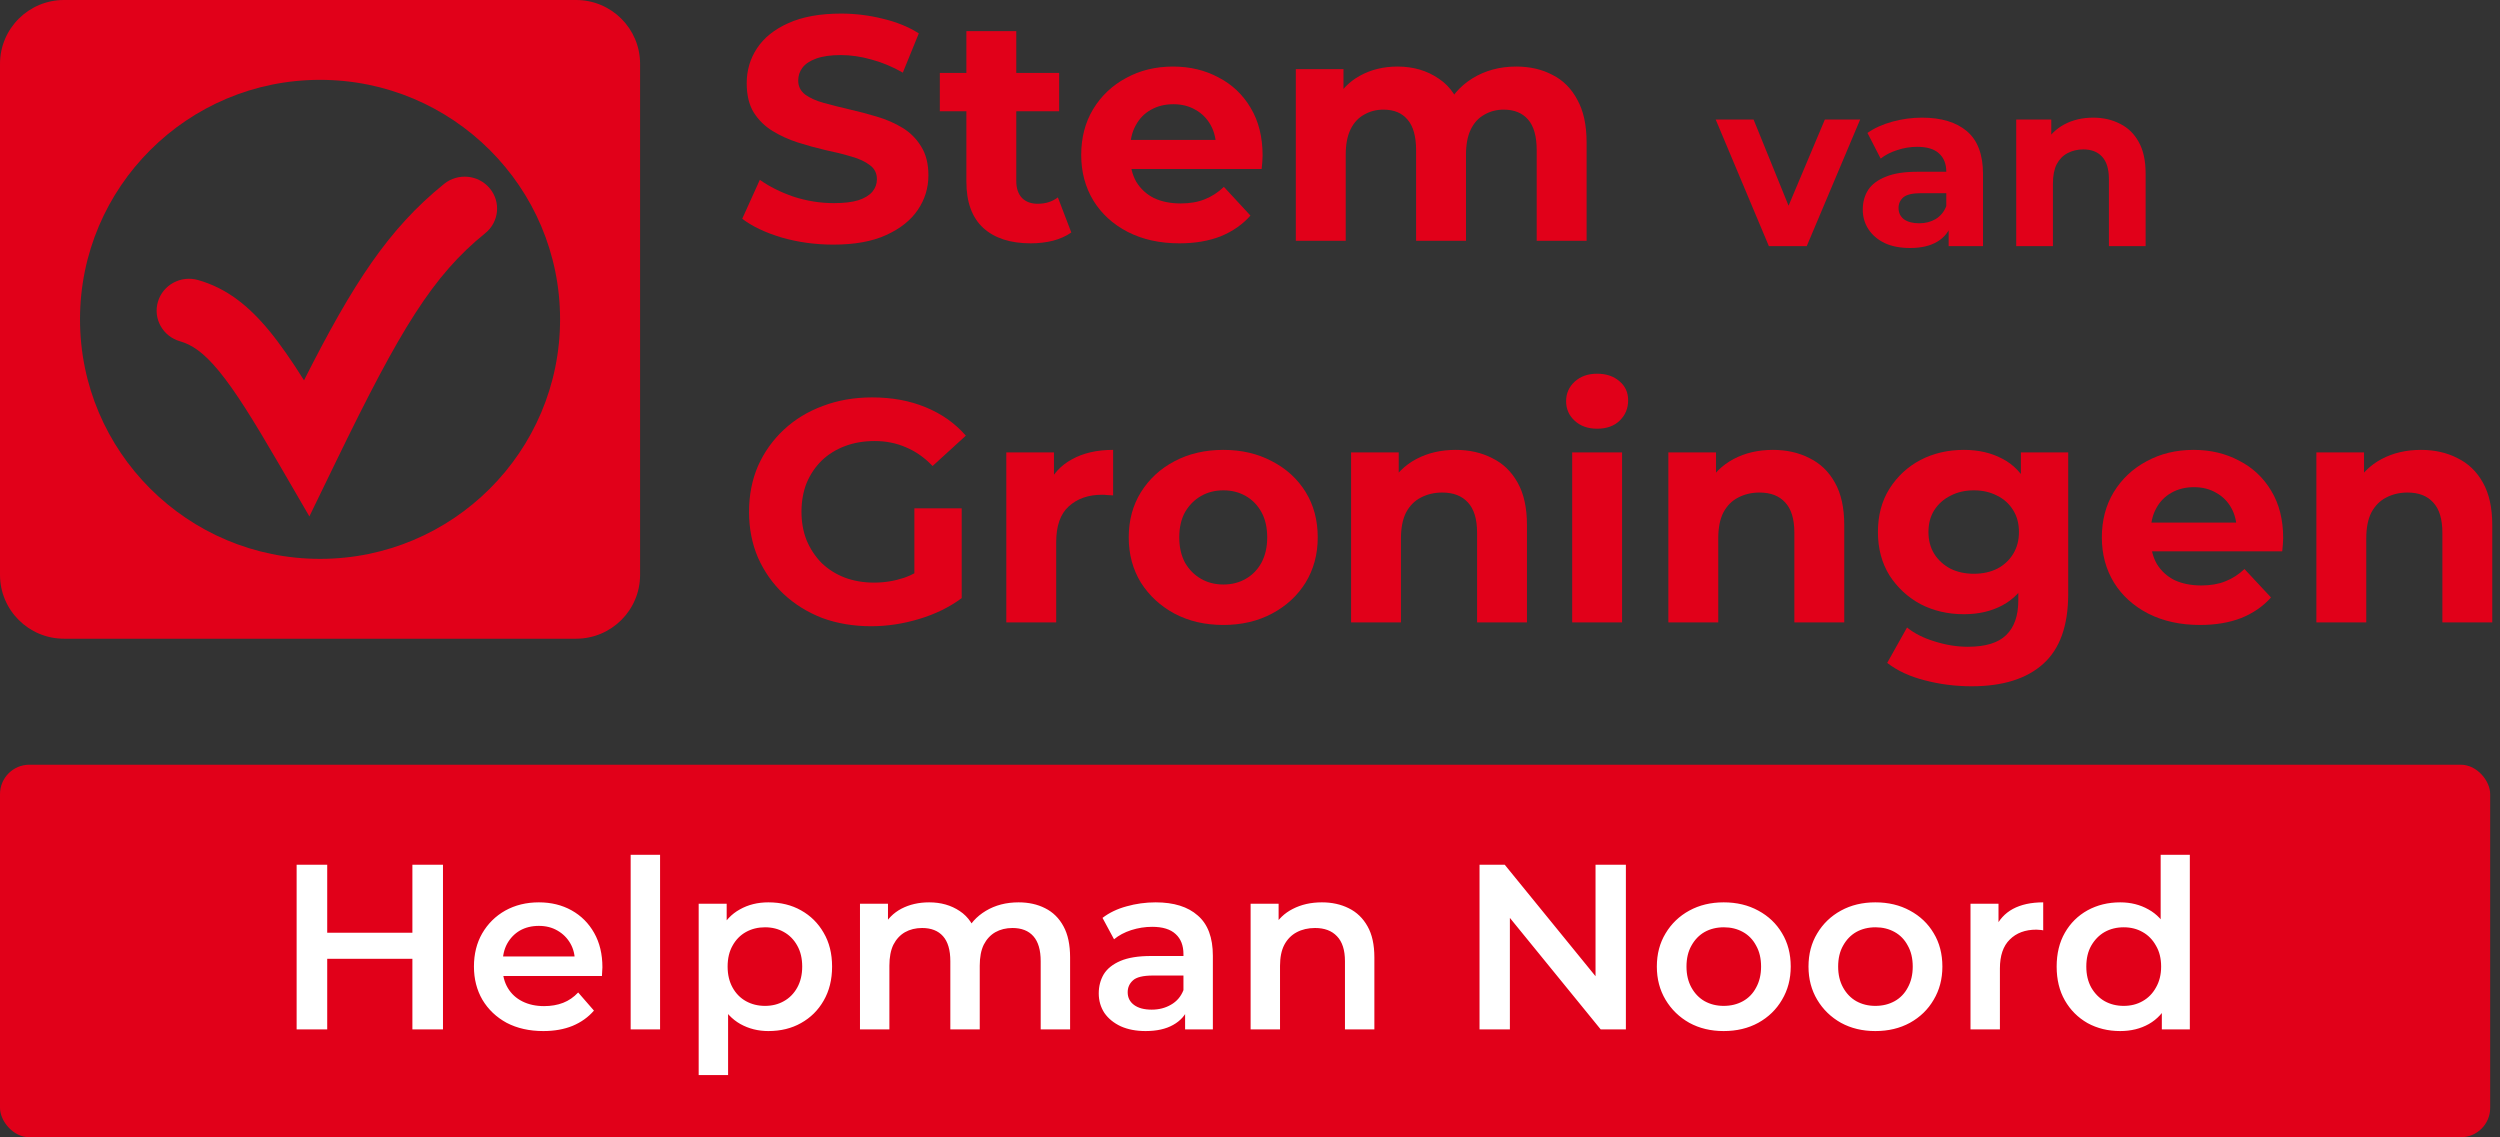
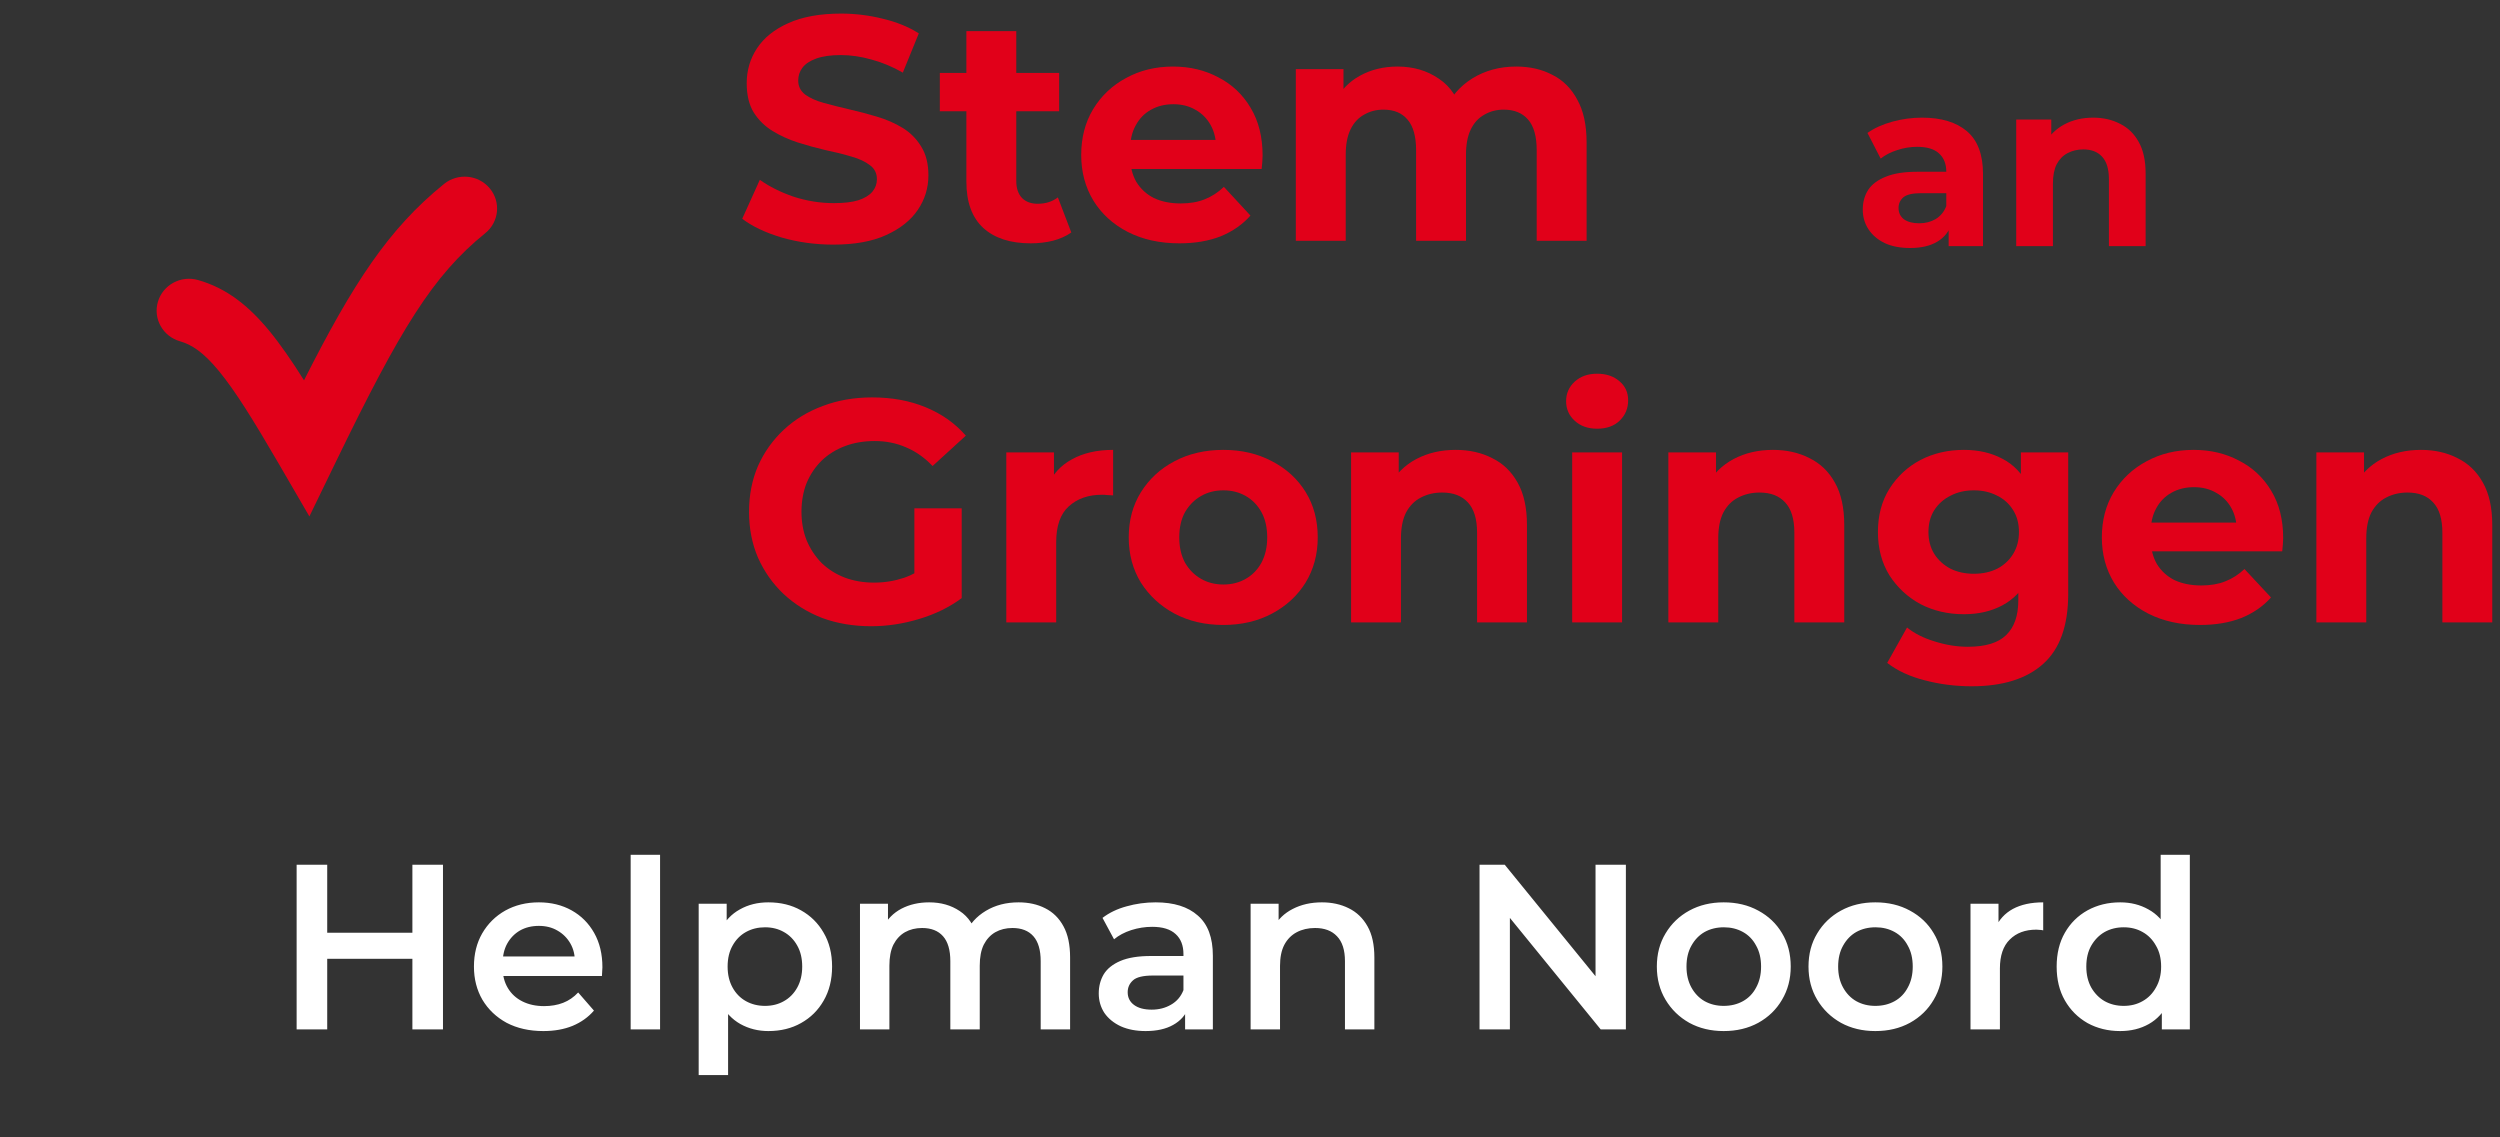
<svg xmlns="http://www.w3.org/2000/svg" fill="none" viewBox="0 0 255 116" height="116" width="255">
  <rect x="0" y="0" width="255" height="116" fill="#333333" stroke="none" />
  <g clip-path="url(#clip0_1150_96)">
    <path fill="#E10019" d="M88.862 63.875C87.058 63.875 85.394 63.596 83.872 63.037C82.371 62.457 81.056 61.64 79.925 60.587C78.816 59.534 77.946 58.298 77.315 56.88C76.707 55.462 76.402 53.904 76.402 52.206C76.402 50.508 76.707 48.95 77.315 47.532C77.946 46.113 78.827 44.878 79.957 43.825C81.088 42.772 82.415 41.966 83.937 41.407C85.459 40.827 87.134 40.536 88.96 40.536C90.983 40.536 92.798 40.87 94.407 41.536C96.038 42.202 97.408 43.169 98.517 44.437L95.125 47.532C94.299 46.672 93.396 46.038 92.418 45.63C91.439 45.2 90.374 44.985 89.221 44.985C88.112 44.985 87.101 45.157 86.188 45.501C85.274 45.845 84.481 46.339 83.806 46.984C83.154 47.628 82.643 48.391 82.273 49.272C81.925 50.154 81.751 51.131 81.751 52.206C81.751 53.259 81.925 54.226 82.273 55.107C82.643 55.988 83.154 56.762 83.806 57.428C84.481 58.073 85.263 58.567 86.155 58.911C87.068 59.255 88.069 59.427 89.156 59.427C90.2 59.427 91.211 59.266 92.189 58.943C93.19 58.599 94.157 58.03 95.093 57.235L98.093 61.006C96.854 61.93 95.408 62.639 93.755 63.134C92.124 63.628 90.493 63.875 88.862 63.875ZM93.266 60.329V51.851H98.093V61.006L93.266 60.329Z" />
    <path fill="#E10019" d="M102.643 63.488V46.145H107.503V51.045L106.818 49.627C107.34 48.402 108.177 47.478 109.33 46.855C110.482 46.21 111.885 45.888 113.538 45.888V50.53C113.32 50.508 113.125 50.497 112.951 50.497C112.777 50.476 112.592 50.465 112.396 50.465C111.004 50.465 109.874 50.863 109.004 51.658C108.156 52.431 107.732 53.646 107.732 55.3V63.488H102.643Z" />
    <path fill="#E10019" d="M124.786 63.746C122.916 63.746 121.253 63.359 119.796 62.586C118.36 61.812 117.219 60.759 116.371 59.427C115.544 58.073 115.131 56.536 115.131 54.817C115.131 53.076 115.544 51.54 116.371 50.207C117.219 48.853 118.36 47.8 119.796 47.048C121.253 46.275 122.916 45.888 124.786 45.888C126.635 45.888 128.287 46.275 129.744 47.048C131.201 47.8 132.343 48.843 133.169 50.175C133.995 51.507 134.409 53.055 134.409 54.817C134.409 56.536 133.995 58.073 133.169 59.427C132.343 60.759 131.201 61.812 129.744 62.586C128.287 63.359 126.635 63.746 124.786 63.746ZM124.786 59.62C125.634 59.62 126.395 59.427 127.069 59.04C127.744 58.653 128.276 58.105 128.668 57.396C129.059 56.665 129.255 55.806 129.255 54.817C129.255 53.807 129.059 52.947 128.668 52.238C128.276 51.529 127.744 50.981 127.069 50.594C126.395 50.207 125.634 50.014 124.786 50.014C123.938 50.014 123.177 50.207 122.503 50.594C121.829 50.981 121.285 51.529 120.872 52.238C120.481 52.947 120.285 53.807 120.285 54.817C120.285 55.806 120.481 56.665 120.872 57.396C121.285 58.105 121.829 58.653 122.503 59.04C123.177 59.427 123.938 59.62 124.786 59.62Z" />
    <path fill="#E10019" d="M148.476 45.888C149.868 45.888 151.107 46.167 152.195 46.726C153.304 47.263 154.173 48.101 154.804 49.24C155.435 50.358 155.75 51.798 155.75 53.56V63.488H150.662V54.333C150.662 52.937 150.346 51.905 149.716 51.239C149.107 50.573 148.237 50.239 147.106 50.239C146.302 50.239 145.573 50.411 144.921 50.755C144.29 51.078 143.79 51.583 143.42 52.27C143.072 52.958 142.898 53.839 142.898 54.914V63.488H137.81V46.145H142.67V50.949L141.757 49.498C142.387 48.338 143.29 47.446 144.464 46.822C145.638 46.199 146.976 45.888 148.476 45.888Z" />
    <path fill="#E10019" d="M160.362 63.488V46.145H165.451V63.488H160.362ZM162.907 43.728C161.972 43.728 161.211 43.459 160.623 42.922C160.036 42.385 159.743 41.718 159.743 40.923C159.743 40.128 160.036 39.462 160.623 38.925C161.211 38.388 161.972 38.119 162.907 38.119C163.842 38.119 164.603 38.377 165.19 38.892C165.777 39.387 166.071 40.032 166.071 40.827C166.071 41.665 165.777 42.363 165.19 42.922C164.625 43.459 163.864 43.728 162.907 43.728Z" />
    <path fill="#E10019" d="M180.84 45.888C182.231 45.888 183.471 46.167 184.558 46.726C185.667 47.263 186.537 48.101 187.168 49.24C187.798 50.358 188.114 51.798 188.114 53.56V63.488H183.025V54.333C183.025 52.937 182.71 51.905 182.079 51.239C181.47 50.573 180.601 50.239 179.47 50.239C178.665 50.239 177.937 50.411 177.284 50.755C176.654 51.078 176.154 51.583 175.784 52.27C175.436 52.958 175.262 53.839 175.262 54.914V63.488H170.173V46.145H175.034V50.949L174.12 49.498C174.751 48.338 175.653 47.446 176.828 46.822C178.002 46.199 179.339 45.888 180.84 45.888Z" />
    <path fill="#E10019" d="M201.106 70C199.453 70 197.855 69.796 196.311 69.388C194.789 69.001 193.517 68.41 192.495 67.615L194.517 64.004C195.256 64.606 196.191 65.079 197.322 65.422C198.475 65.788 199.606 65.971 200.715 65.971C202.519 65.971 203.824 65.573 204.629 64.778C205.455 63.983 205.868 62.801 205.868 61.232V58.621L206.194 54.269L206.129 49.885V46.145H210.957V60.587C210.957 63.811 210.109 66.186 208.412 67.711C206.716 69.237 204.281 70 201.106 70ZM200.323 62.65C198.692 62.65 197.213 62.306 195.887 61.619C194.582 60.91 193.528 59.932 192.723 58.685C191.94 57.417 191.549 55.945 191.549 54.269C191.549 52.571 191.94 51.099 192.723 49.853C193.528 48.585 194.582 47.607 195.887 46.919C197.213 46.231 198.692 45.888 200.323 45.888C201.802 45.888 203.107 46.188 204.237 46.79C205.368 47.37 206.249 48.284 206.879 49.53C207.51 50.755 207.825 52.335 207.825 54.269C207.825 56.182 207.51 57.761 206.879 59.008C206.249 60.233 205.368 61.146 204.237 61.748C203.107 62.349 201.802 62.65 200.323 62.65ZM201.334 58.524C202.226 58.524 203.02 58.352 203.715 58.008C204.411 57.643 204.955 57.138 205.346 56.493C205.738 55.849 205.933 55.107 205.933 54.269C205.933 53.409 205.738 52.668 205.346 52.045C204.955 51.4 204.411 50.906 203.715 50.562C203.02 50.197 202.226 50.014 201.334 50.014C200.443 50.014 199.649 50.197 198.953 50.562C198.257 50.906 197.703 51.4 197.29 52.045C196.898 52.668 196.702 53.409 196.702 54.269C196.702 55.107 196.898 55.849 197.29 56.493C197.703 57.138 198.257 57.643 198.953 58.008C199.649 58.352 200.443 58.524 201.334 58.524Z" />
    <path fill="#E10019" d="M224.402 63.746C222.401 63.746 220.64 63.359 219.118 62.586C217.617 61.812 216.454 60.759 215.628 59.427C214.801 58.073 214.388 56.536 214.388 54.817C214.388 53.076 214.79 51.54 215.595 50.207C216.421 48.853 217.541 47.8 218.955 47.048C220.368 46.275 221.966 45.888 223.75 45.888C225.467 45.888 227.011 46.253 228.381 46.984C229.773 47.693 230.871 48.724 231.676 50.078C232.48 51.411 232.883 53.012 232.883 54.881C232.883 55.075 232.872 55.3 232.85 55.558C232.828 55.795 232.807 56.02 232.785 56.235H218.531V53.302H230.11L228.153 54.172C228.153 53.27 227.968 52.485 227.598 51.819C227.229 51.153 226.718 50.637 226.065 50.272C225.413 49.885 224.652 49.691 223.782 49.691C222.912 49.691 222.14 49.885 221.466 50.272C220.814 50.637 220.303 51.164 219.933 51.851C219.563 52.517 219.379 53.313 219.379 54.237V55.01C219.379 55.956 219.585 56.794 219.998 57.525C220.433 58.234 221.031 58.782 221.792 59.169C222.575 59.534 223.489 59.717 224.532 59.717C225.467 59.717 226.283 59.577 226.979 59.298C227.696 59.018 228.349 58.599 228.936 58.041L231.643 60.942C230.839 61.844 229.827 62.543 228.61 63.037C227.392 63.51 225.989 63.746 224.402 63.746Z" />
    <path fill="#E10019" d="M246.937 45.888C248.328 45.888 249.568 46.167 250.655 46.726C251.764 47.263 252.634 48.101 253.265 49.24C253.895 50.358 254.211 51.798 254.211 53.56V63.488H249.122V54.333C249.122 52.937 248.807 51.905 248.176 51.239C247.567 50.573 246.697 50.239 245.567 50.239C244.762 50.239 244.034 50.411 243.381 50.755C242.751 51.078 242.25 51.583 241.881 52.27C241.533 52.958 241.359 53.839 241.359 54.914V63.488H236.27V46.145H241.131V50.949L240.217 49.498C240.848 48.338 241.75 47.446 242.925 46.822C244.099 46.199 245.436 45.888 246.937 45.888Z" />
    <path fill="#E10019" d="M85.007 24.951C83.18 24.951 81.428 24.712 79.754 24.234C78.079 23.735 76.73 23.095 75.707 22.314L77.502 18.343C78.481 19.038 79.634 19.613 80.961 20.068C82.309 20.502 83.669 20.719 85.04 20.719C86.084 20.719 86.921 20.622 87.552 20.426C88.205 20.209 88.683 19.916 88.988 19.548C89.292 19.179 89.445 18.756 89.445 18.278C89.445 17.671 89.205 17.193 88.727 16.846C88.248 16.477 87.617 16.184 86.834 15.967C86.051 15.729 85.181 15.512 84.224 15.316C83.288 15.099 82.342 14.839 81.385 14.535C80.45 14.232 79.59 13.841 78.807 13.364C78.024 12.886 77.382 12.257 76.882 11.476C76.404 10.695 76.164 9.697 76.164 8.481C76.164 7.18 76.512 5.997 77.209 4.934C77.926 3.849 78.992 2.992 80.406 2.363C81.842 1.712 83.636 1.386 85.79 1.386C87.226 1.386 88.64 1.56 90.032 1.907C91.424 2.232 92.653 2.731 93.719 3.404L92.088 7.407C91.022 6.8 89.956 6.355 88.89 6.073C87.824 5.769 86.78 5.617 85.757 5.617C84.735 5.617 83.897 5.737 83.245 5.975C82.592 6.214 82.125 6.529 81.842 6.919C81.559 7.288 81.418 7.722 81.418 8.221C81.418 8.807 81.657 9.284 82.135 9.653C82.614 10 83.245 10.282 84.028 10.499C84.811 10.716 85.67 10.933 86.606 11.15C87.563 11.367 88.509 11.617 89.445 11.899C90.402 12.181 91.272 12.561 92.055 13.038C92.838 13.515 93.469 14.145 93.947 14.926C94.448 15.707 94.698 16.694 94.698 17.888C94.698 19.168 94.339 20.34 93.621 21.403C92.903 22.466 91.826 23.323 90.391 23.974C88.977 24.625 87.182 24.951 85.007 24.951Z" />
    <path fill="#E10019" d="M105.129 24.82C103.063 24.82 101.453 24.299 100.3 23.258C99.147 22.195 98.571 20.622 98.571 18.539V3.176H103.661V18.474C103.661 19.211 103.857 19.786 104.248 20.198C104.64 20.589 105.173 20.784 105.847 20.784C106.652 20.784 107.337 20.567 107.903 20.133L109.273 23.714C108.751 24.082 108.12 24.365 107.381 24.56C106.663 24.733 105.912 24.82 105.129 24.82ZM95.862 11.346V7.44H108.033V11.346H95.862Z" />
    <path fill="#E10019" d="M120.301 24.82C118.3 24.82 116.538 24.43 115.015 23.649C113.514 22.867 112.35 21.804 111.524 20.459C110.697 19.092 110.284 17.541 110.284 15.805C110.284 14.047 110.686 12.496 111.491 11.15C112.318 9.783 113.438 8.72 114.852 7.961C116.266 7.18 117.865 6.789 119.648 6.789C121.367 6.789 122.911 7.158 124.282 7.896C125.674 8.612 126.772 9.653 127.577 11.02C128.382 12.366 128.785 13.982 128.785 15.87C128.785 16.065 128.774 16.293 128.752 16.553C128.73 16.792 128.708 17.02 128.687 17.237H114.428V14.275H126.011L124.053 15.154C124.053 14.242 123.868 13.45 123.499 12.778C123.129 12.105 122.618 11.584 121.965 11.215C121.312 10.825 120.551 10.63 119.681 10.63C118.811 10.63 118.039 10.825 117.364 11.215C116.712 11.584 116.2 12.116 115.831 12.81C115.461 13.483 115.276 14.286 115.276 15.219V16C115.276 16.955 115.483 17.801 115.896 18.539C116.331 19.255 116.929 19.808 117.691 20.198C118.474 20.567 119.387 20.752 120.431 20.752C121.367 20.752 122.183 20.611 122.879 20.329C123.596 20.047 124.249 19.623 124.836 19.059L127.545 21.989C126.74 22.9 125.728 23.605 124.51 24.104C123.292 24.582 121.889 24.82 120.301 24.82Z" />
    <path fill="#E10019" d="M154.655 6.789C156.047 6.789 157.276 7.071 158.342 7.635C159.43 8.178 160.278 9.024 160.887 10.174C161.518 11.302 161.833 12.756 161.833 14.535V24.56H156.743V15.316C156.743 13.906 156.45 12.864 155.862 12.192C155.275 11.519 154.448 11.183 153.382 11.183C152.643 11.183 151.979 11.357 151.392 11.704C150.805 12.029 150.348 12.528 150.022 13.201C149.695 13.873 149.532 14.731 149.532 15.772V24.56H144.442V15.316C144.442 13.906 144.148 12.864 143.561 12.192C142.995 11.519 142.18 11.183 141.114 11.183C140.374 11.183 139.711 11.357 139.123 11.704C138.536 12.029 138.079 12.528 137.753 13.201C137.427 13.873 137.264 14.731 137.264 15.772V24.56H132.173V7.049H137.035V11.834L136.122 10.434C136.731 9.241 137.59 8.34 138.699 7.733C139.83 7.104 141.114 6.789 142.55 6.789C144.159 6.789 145.562 7.201 146.759 8.026C147.977 8.829 148.782 10.065 149.173 11.736L147.379 11.248C147.966 9.881 148.901 8.796 150.185 7.993C151.49 7.19 152.98 6.789 154.655 6.789Z" />
    <path fill="#E10019" d="M49.951 19.207C51.111 20.594 50.907 22.644 49.496 23.785C44.149 28.107 40.845 33.535 34.277 47.066L31.556 52.673L28.421 47.279C25.826 42.815 23.972 39.837 22.321 37.834C20.726 35.899 19.54 35.148 18.361 34.811C16.607 34.31 15.598 32.506 16.107 30.781C16.616 29.055 18.451 28.063 20.205 28.564C23.126 29.398 25.365 31.196 27.46 33.738C28.6 35.122 29.76 36.804 31.01 38.791C36.008 28.9 39.636 23.335 45.295 18.76C46.706 17.619 48.791 17.819 49.951 19.207Z" clip-rule="evenodd" fill-rule="evenodd" />
-     <path fill="#E10019" d="M65.289 6.515C65.289 2.917 62.366 0 58.76 0H6.529C2.923 0 0 2.917 0 6.515V58.634C0 62.232 2.923 65.148 6.529 65.148H58.76C62.366 65.148 65.289 62.232 65.289 58.634V6.515ZM32.645 57.005C46.166 57.005 57.128 46.067 57.128 32.574C57.128 19.082 46.166 8.144 32.645 8.144C19.123 8.144 8.161 19.082 8.161 32.574C8.161 46.067 19.123 57.005 32.645 57.005Z" clip-rule="evenodd" fill-rule="evenodd" />
  </g>
  <path fill="#E10019" d="M213.502 12C214.526 12 215.438 12.208 216.238 12.624C217.054 13.024 217.694 13.648 218.158 14.496C218.622 15.328 218.854 16.4 218.854 17.712V25.104H215.11V18.288C215.11 17.248 214.878 16.48 214.414 15.984C213.966 15.488 213.326 15.24 212.494 15.24C211.902 15.24 211.366 15.368 210.886 15.624C210.422 15.864 210.054 16.24 209.782 16.752C209.526 17.264 209.398 17.92 209.398 18.72V25.104H205.654V12.192H209.23V15.768L208.558 14.688C209.022 13.824 209.686 13.16 210.55 12.696C211.414 12.232 212.398 12 213.502 12Z" />
  <path fill="#E10019" d="M198.762 25.104V22.584L198.522 22.032V17.52C198.522 16.72 198.274 16.096 197.778 15.648C197.298 15.2 196.554 14.976 195.546 14.976C194.858 14.976 194.178 15.088 193.506 15.312C192.85 15.52 192.29 15.808 191.826 16.176L190.482 13.56C191.186 13.064 192.034 12.68 193.026 12.408C194.018 12.136 195.026 12 196.05 12C198.018 12 199.546 12.464 200.634 13.392C201.722 14.32 202.266 15.768 202.266 17.736V25.104H198.762ZM194.826 25.296C193.818 25.296 192.954 25.128 192.234 24.792C191.514 24.44 190.962 23.968 190.578 23.376C190.194 22.784 190.002 22.12 190.002 21.384C190.002 20.616 190.186 19.944 190.554 19.368C190.938 18.792 191.538 18.344 192.354 18.024C193.17 17.688 194.234 17.52 195.546 17.52H198.978V19.704H195.954C195.074 19.704 194.466 19.848 194.13 20.136C193.81 20.424 193.65 20.784 193.65 21.216C193.65 21.696 193.834 22.08 194.202 22.368C194.586 22.64 195.106 22.776 195.762 22.776C196.386 22.776 196.946 22.632 197.442 22.344C197.938 22.04 198.298 21.6 198.522 21.024L199.098 22.752C198.826 23.584 198.33 24.216 197.61 24.648C196.89 25.08 195.962 25.296 194.826 25.296Z" />
-   <path fill="#E10019" d="M180.424 25.104L175 12.192H178.864L183.376 23.304H181.456L186.136 12.192H189.736L184.288 25.104H180.424Z" />
-   <rect fill="#E10019" rx="3" height="38" width="254" y="78" />
  <path fill="white" d="M42.064 88.2H45.184V105H42.064V88.2ZM33.376 105H30.256V88.2H33.376V105ZM42.304 97.8H33.112V95.136H42.304V97.8ZM55.422 105.168C53.998 105.168 52.75 104.888 51.678 104.328C50.622 103.752 49.798 102.968 49.206 101.976C48.63 100.984 48.342 99.856 48.342 98.592C48.342 97.312 48.622 96.184 49.182 95.208C49.758 94.216 50.542 93.44 51.534 92.88C52.542 92.32 53.686 92.04 54.966 92.04C56.214 92.04 57.326 92.312 58.302 92.856C59.278 93.4 60.046 94.168 60.606 95.16C61.166 96.152 61.446 97.32 61.446 98.664C61.446 98.792 61.438 98.936 61.422 99.096C61.422 99.256 61.414 99.408 61.398 99.552H50.718V97.56H59.814L58.638 98.184C58.654 97.448 58.502 96.8 58.182 96.24C57.862 95.68 57.422 95.24 56.862 94.92C56.318 94.6 55.686 94.44 54.966 94.44C54.23 94.44 53.582 94.6 53.022 94.92C52.478 95.24 52.046 95.688 51.726 96.264C51.422 96.824 51.27 97.488 51.27 98.256V98.736C51.27 99.504 51.446 100.184 51.798 100.776C52.15 101.368 52.646 101.824 53.286 102.144C53.926 102.464 54.662 102.624 55.494 102.624C56.214 102.624 56.862 102.512 57.438 102.288C58.014 102.064 58.526 101.712 58.974 101.232L60.582 103.08C60.006 103.752 59.278 104.272 58.398 104.64C57.534 104.992 56.542 105.168 55.422 105.168ZM64.327 105V87.192H67.327V105H64.327ZM78.369 105.168C77.329 105.168 76.377 104.928 75.513 104.448C74.665 103.968 73.985 103.248 73.473 102.288C72.977 101.312 72.729 100.08 72.729 98.592C72.729 97.088 72.969 95.856 73.449 94.896C73.945 93.936 74.617 93.224 75.465 92.76C76.313 92.28 77.281 92.04 78.369 92.04C79.633 92.04 80.745 92.312 81.705 92.856C82.681 93.4 83.449 94.16 84.009 95.136C84.585 96.112 84.873 97.264 84.873 98.592C84.873 99.92 84.585 101.08 84.009 102.072C83.449 103.048 82.681 103.808 81.705 104.352C80.745 104.896 79.633 105.168 78.369 105.168ZM71.265 109.656V92.184H74.121V95.208L74.025 98.616L74.265 102.024V109.656H71.265ZM78.033 102.6C78.753 102.6 79.393 102.44 79.953 102.12C80.529 101.8 80.985 101.336 81.321 100.728C81.657 100.12 81.825 99.408 81.825 98.592C81.825 97.76 81.657 97.048 81.321 96.456C80.985 95.848 80.529 95.384 79.953 95.064C79.393 94.744 78.753 94.584 78.033 94.584C77.313 94.584 76.665 94.744 76.089 95.064C75.513 95.384 75.057 95.848 74.721 96.456C74.385 97.048 74.217 97.76 74.217 98.592C74.217 99.408 74.385 100.12 74.721 100.728C75.057 101.336 75.513 101.8 76.089 102.12C76.665 102.44 77.313 102.6 78.033 102.6ZM103.894 92.04C104.918 92.04 105.822 92.24 106.606 92.64C107.406 93.04 108.03 93.656 108.478 94.488C108.926 95.304 109.15 96.36 109.15 97.656V105H106.15V98.04C106.15 96.904 105.902 96.056 105.406 95.496C104.91 94.936 104.198 94.656 103.27 94.656C102.614 94.656 102.03 94.8 101.518 95.088C101.022 95.376 100.63 95.8 100.342 96.36C100.07 96.92 99.934 97.632 99.934 98.496V105H96.934V98.04C96.934 96.904 96.686 96.056 96.19 95.496C95.694 94.936 94.982 94.656 94.054 94.656C93.398 94.656 92.814 94.8 92.302 95.088C91.806 95.376 91.414 95.8 91.126 96.36C90.854 96.92 90.718 97.632 90.718 98.496V105H87.718V92.184H90.574V95.592L90.07 94.584C90.502 93.752 91.126 93.12 91.942 92.688C92.774 92.256 93.718 92.04 94.774 92.04C95.974 92.04 97.014 92.336 97.894 92.928C98.79 93.52 99.382 94.416 99.67 95.616L98.494 95.208C98.91 94.248 99.598 93.48 100.558 92.904C101.518 92.328 102.63 92.04 103.894 92.04ZM120.88 105V102.408L120.712 101.856V97.32C120.712 96.44 120.448 95.76 119.92 95.28C119.392 94.784 118.592 94.536 117.52 94.536C116.8 94.536 116.088 94.648 115.384 94.872C114.696 95.096 114.112 95.408 113.632 95.808L112.456 93.624C113.144 93.096 113.96 92.704 114.904 92.448C115.864 92.176 116.856 92.04 117.88 92.04C119.736 92.04 121.168 92.488 122.176 93.384C123.2 94.264 123.712 95.632 123.712 97.488V105H120.88ZM116.848 105.168C115.888 105.168 115.048 105.008 114.328 104.688C113.608 104.352 113.048 103.896 112.648 103.32C112.264 102.728 112.072 102.064 112.072 101.328C112.072 100.608 112.24 99.96 112.576 99.384C112.928 98.808 113.496 98.352 114.28 98.016C115.064 97.68 116.104 97.512 117.4 97.512H121.12V99.504H117.616C116.592 99.504 115.904 99.672 115.552 100.008C115.2 100.328 115.024 100.728 115.024 101.208C115.024 101.752 115.24 102.184 115.672 102.504C116.104 102.824 116.704 102.984 117.472 102.984C118.208 102.984 118.864 102.816 119.44 102.48C120.032 102.144 120.456 101.648 120.712 100.992L121.216 102.792C120.928 103.544 120.408 104.128 119.656 104.544C118.92 104.96 117.984 105.168 116.848 105.168ZM134.834 92.04C135.858 92.04 136.77 92.24 137.57 92.64C138.386 93.04 139.026 93.656 139.49 94.488C139.954 95.304 140.186 96.36 140.186 97.656V105H137.186V98.04C137.186 96.904 136.914 96.056 136.37 95.496C135.842 94.936 135.098 94.656 134.138 94.656C133.434 94.656 132.81 94.8 132.266 95.088C131.722 95.376 131.298 95.808 130.994 96.384C130.706 96.944 130.562 97.656 130.562 98.52V105H127.562V92.184H130.418V95.64L129.914 94.584C130.362 93.768 131.01 93.144 131.858 92.712C132.722 92.264 133.714 92.04 134.834 92.04ZM150.912 105V88.2H153.48L164.016 101.136H162.744V88.2H165.84V105H163.272L152.736 92.064H154.008V105H150.912ZM175.814 105.168C174.502 105.168 173.334 104.888 172.31 104.328C171.286 103.752 170.478 102.968 169.886 101.976C169.294 100.984 168.998 99.856 168.998 98.592C168.998 97.312 169.294 96.184 169.886 95.208C170.478 94.216 171.286 93.44 172.31 92.88C173.334 92.32 174.502 92.04 175.814 92.04C177.142 92.04 178.318 92.32 179.342 92.88C180.382 93.44 181.19 94.208 181.766 95.184C182.358 96.16 182.654 97.296 182.654 98.592C182.654 99.856 182.358 100.984 181.766 101.976C181.19 102.968 180.382 103.752 179.342 104.328C178.318 104.888 177.142 105.168 175.814 105.168ZM175.814 102.6C176.55 102.6 177.206 102.44 177.782 102.12C178.358 101.8 178.806 101.336 179.126 100.728C179.462 100.12 179.63 99.408 179.63 98.592C179.63 97.76 179.462 97.048 179.126 96.456C178.806 95.848 178.358 95.384 177.782 95.064C177.206 94.744 176.558 94.584 175.838 94.584C175.102 94.584 174.446 94.744 173.87 95.064C173.31 95.384 172.862 95.848 172.526 96.456C172.19 97.048 172.022 97.76 172.022 98.592C172.022 99.408 172.19 100.12 172.526 100.728C172.862 101.336 173.31 101.8 173.87 102.12C174.446 102.44 175.094 102.6 175.814 102.6ZM191.283 105.168C189.971 105.168 188.803 104.888 187.779 104.328C186.755 103.752 185.947 102.968 185.355 101.976C184.763 100.984 184.467 99.856 184.467 98.592C184.467 97.312 184.763 96.184 185.355 95.208C185.947 94.216 186.755 93.44 187.779 92.88C188.803 92.32 189.971 92.04 191.283 92.04C192.611 92.04 193.787 92.32 194.811 92.88C195.851 93.44 196.659 94.208 197.235 95.184C197.827 96.16 198.123 97.296 198.123 98.592C198.123 99.856 197.827 100.984 197.235 101.976C196.659 102.968 195.851 103.752 194.811 104.328C193.787 104.888 192.611 105.168 191.283 105.168ZM191.283 102.6C192.019 102.6 192.675 102.44 193.251 102.12C193.827 101.8 194.275 101.336 194.595 100.728C194.931 100.12 195.099 99.408 195.099 98.592C195.099 97.76 194.931 97.048 194.595 96.456C194.275 95.848 193.827 95.384 193.251 95.064C192.675 94.744 192.027 94.584 191.307 94.584C190.571 94.584 189.915 94.744 189.339 95.064C188.779 95.384 188.331 95.848 187.995 96.456C187.659 97.048 187.491 97.76 187.491 98.592C187.491 99.408 187.659 100.12 187.995 100.728C188.331 101.336 188.779 101.8 189.339 102.12C189.915 102.44 190.563 102.6 191.283 102.6ZM200.991 105V92.184H203.847V95.712L203.511 94.68C203.895 93.816 204.495 93.16 205.311 92.712C206.143 92.264 207.175 92.04 208.407 92.04V94.896C208.279 94.864 208.159 94.848 208.047 94.848C207.935 94.832 207.823 94.824 207.711 94.824C206.575 94.824 205.671 95.16 204.999 95.832C204.327 96.488 203.991 97.472 203.991 98.784V105H200.991ZM216.259 105.168C215.027 105.168 213.915 104.896 212.923 104.352C211.947 103.792 211.179 103.024 210.619 102.048C210.059 101.072 209.779 99.92 209.779 98.592C209.779 97.264 210.059 96.112 210.619 95.136C211.179 94.16 211.947 93.4 212.923 92.856C213.915 92.312 215.027 92.04 216.259 92.04C217.331 92.04 218.291 92.28 219.139 92.76C219.987 93.224 220.659 93.936 221.155 94.896C221.651 95.856 221.899 97.088 221.899 98.592C221.899 100.08 221.659 101.312 221.179 102.288C220.699 103.248 220.035 103.968 219.187 104.448C218.339 104.928 217.363 105.168 216.259 105.168ZM216.619 102.6C217.339 102.6 217.979 102.44 218.539 102.12C219.115 101.8 219.571 101.336 219.907 100.728C220.259 100.12 220.435 99.408 220.435 98.592C220.435 97.76 220.259 97.048 219.907 96.456C219.571 95.848 219.115 95.384 218.539 95.064C217.979 94.744 217.339 94.584 216.619 94.584C215.899 94.584 215.251 94.744 214.675 95.064C214.115 95.384 213.659 95.848 213.307 96.456C212.971 97.048 212.803 97.76 212.803 98.592C212.803 99.408 212.971 100.12 213.307 100.728C213.659 101.336 214.115 101.8 214.675 102.12C215.251 102.44 215.899 102.6 216.619 102.6ZM220.507 105V101.976L220.627 98.568L220.387 95.16V87.192H223.363V105H220.507Z" />
  <defs>
    <clipPath id="clip0_1150_96">
      <rect fill="white" height="70" width="254.211" />
    </clipPath>
  </defs>
</svg>